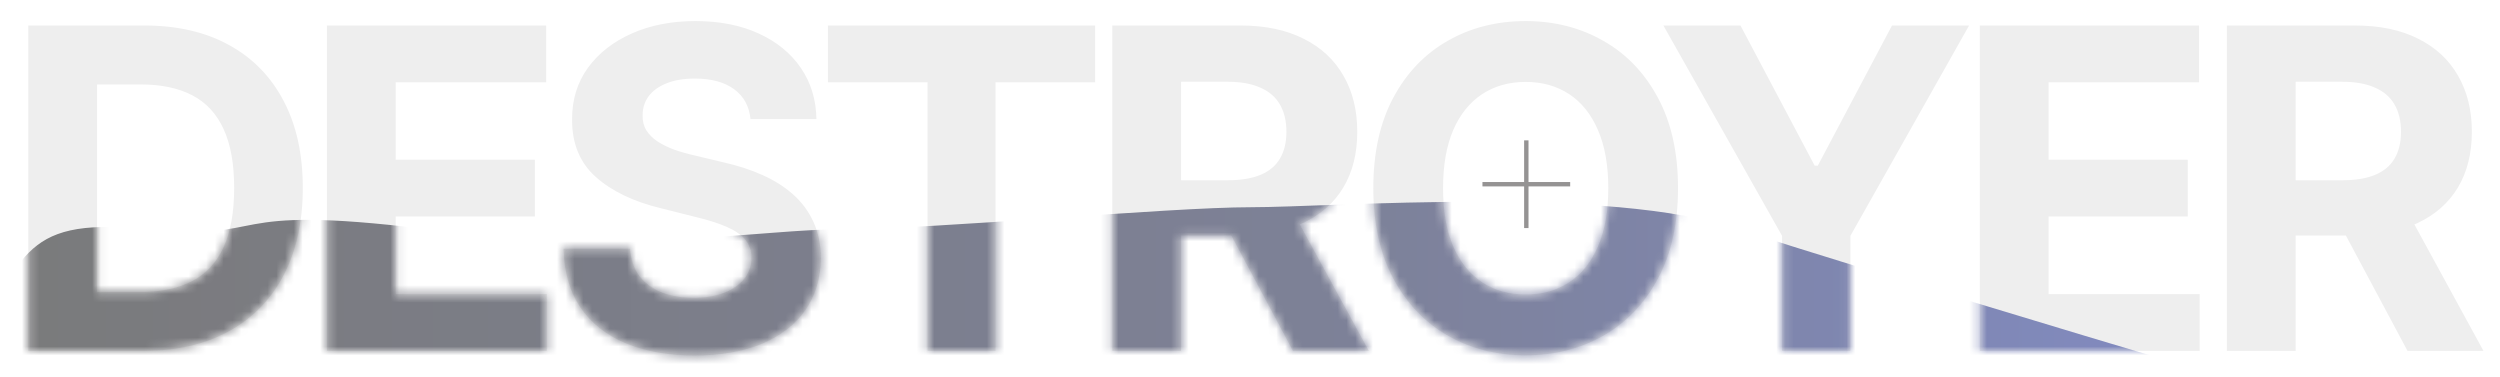
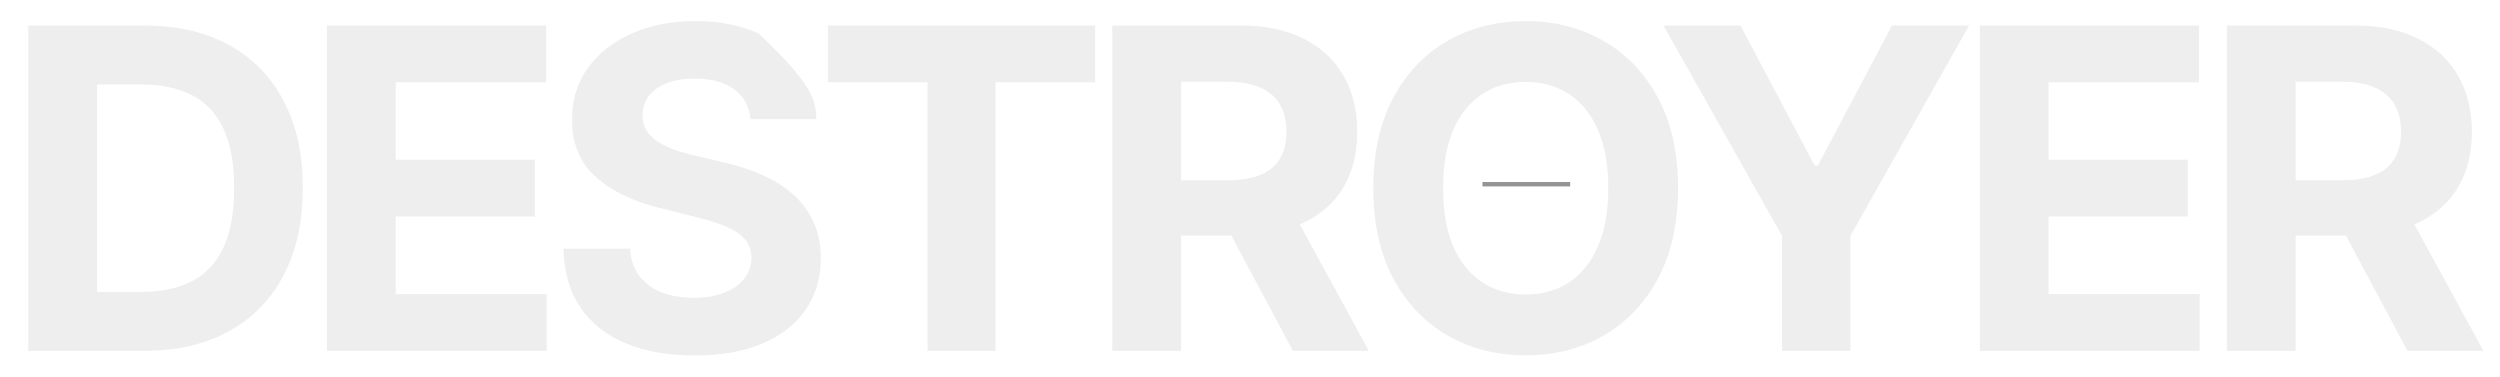
<svg xmlns="http://www.w3.org/2000/svg" width="285" height="43" viewBox="0 0 285 43" fill="none">
-   <path d="M174 16V26" stroke="#959393" stroke-width="0.5" />
  <path d="M179 21L169 21" stroke="#959393" stroke-width="0.5" />
-   <path d="M16.372 40H3.224V2.909H16.481C20.212 2.909 23.423 3.652 26.116 5.137C28.808 6.61 30.879 8.729 32.328 11.494C33.789 14.258 34.519 17.567 34.519 21.418C34.519 25.282 33.789 28.602 32.328 31.379C30.879 34.156 28.796 36.287 26.079 37.772C23.375 39.258 20.139 40 16.372 40ZM11.066 33.281H16.046C18.364 33.281 20.314 32.87 21.896 32.049C23.49 31.216 24.685 29.93 25.482 28.192C26.291 26.441 26.695 24.183 26.695 21.418C26.695 18.678 26.291 16.438 25.482 14.699C24.685 12.961 23.496 11.681 21.914 10.86C20.332 10.039 18.383 9.628 16.064 9.628H11.066V33.281ZM37.268 40V2.909H62.261V9.375H45.11V18.213H60.975V24.678H45.11V33.534H62.334V40H37.268ZM85.557 13.576C85.412 12.115 84.79 10.98 83.691 10.171C82.593 9.363 81.102 8.958 79.218 8.958C77.938 8.958 76.858 9.139 75.976 9.501C75.095 9.852 74.419 10.341 73.948 10.968C73.489 11.596 73.26 12.309 73.26 13.105C73.236 13.77 73.374 14.349 73.676 14.844C73.99 15.339 74.419 15.768 74.962 16.13C75.505 16.48 76.133 16.788 76.846 17.054C77.558 17.307 78.319 17.524 79.127 17.706L82.46 18.503C84.078 18.865 85.563 19.348 86.915 19.951C88.267 20.555 89.439 21.298 90.429 22.179C91.419 23.06 92.185 24.099 92.729 25.294C93.284 26.489 93.568 27.86 93.58 29.405C93.568 31.675 92.988 33.643 91.841 35.309C90.706 36.963 89.064 38.249 86.915 39.167C84.778 40.072 82.2 40.525 79.182 40.525C76.188 40.525 73.58 40.066 71.358 39.149C69.148 38.231 67.422 36.873 66.178 35.074C64.947 33.263 64.301 31.023 64.24 28.355H71.829C71.913 29.598 72.27 30.637 72.897 31.47C73.537 32.291 74.388 32.913 75.451 33.335C76.526 33.746 77.739 33.951 79.091 33.951C80.419 33.951 81.573 33.758 82.55 33.371C83.54 32.985 84.307 32.448 84.85 31.76C85.394 31.071 85.665 30.28 85.665 29.387C85.665 28.554 85.418 27.854 84.923 27.286C84.44 26.719 83.728 26.236 82.786 25.837C81.856 25.439 80.715 25.077 79.363 24.751L75.324 23.736C72.197 22.976 69.728 21.787 67.917 20.169C66.106 18.551 65.206 16.371 65.218 13.631C65.206 11.385 65.804 9.423 67.011 7.745C68.231 6.066 69.903 4.756 72.028 3.815C74.153 2.873 76.568 2.402 79.272 2.402C82.025 2.402 84.428 2.873 86.481 3.815C88.545 4.756 90.151 6.066 91.298 7.745C92.445 9.423 93.037 11.367 93.073 13.576H85.557ZM94.382 9.375V2.909H124.844V9.375H113.489V40H105.738V9.375H94.382ZM126.801 40V2.909H141.435C144.236 2.909 146.626 3.41 148.607 4.412C150.599 5.402 152.114 6.809 153.152 8.632C154.203 10.443 154.728 12.574 154.728 15.025C154.728 17.488 154.197 19.607 153.134 21.382C152.072 23.145 150.532 24.497 148.516 25.439C146.512 26.381 144.085 26.852 141.235 26.852H131.437V20.549H139.968C141.465 20.549 142.708 20.344 143.698 19.933C144.689 19.523 145.425 18.907 145.908 18.086C146.403 17.265 146.651 16.245 146.651 15.025C146.651 13.794 146.403 12.755 145.908 11.91C145.425 11.065 144.682 10.425 143.68 9.99C142.69 9.544 141.441 9.32 139.931 9.32H134.643V40H126.801ZM146.832 23.121L156.05 40H147.393L138.374 23.121H146.832ZM191.294 21.454C191.294 25.499 190.528 28.94 188.994 31.778C187.473 34.615 185.396 36.782 182.764 38.279C180.144 39.765 177.198 40.507 173.926 40.507C170.63 40.507 167.672 39.758 165.052 38.261C162.432 36.764 160.361 34.597 158.84 31.76C157.319 28.922 156.558 25.487 156.558 21.454C156.558 17.41 157.319 13.969 158.84 11.131C160.361 8.294 162.432 6.133 165.052 4.648C167.672 3.151 170.63 2.402 173.926 2.402C177.198 2.402 180.144 3.151 182.764 4.648C185.396 6.133 187.473 8.294 188.994 11.131C190.528 13.969 191.294 17.41 191.294 21.454ZM183.344 21.454C183.344 18.834 182.951 16.625 182.167 14.826C181.394 13.027 180.301 11.663 178.888 10.733C177.476 9.803 175.822 9.338 173.926 9.338C172.031 9.338 170.376 9.803 168.964 10.733C167.551 11.663 166.452 13.027 165.668 14.826C164.895 16.625 164.509 18.834 164.509 21.454C164.509 24.075 164.895 26.284 165.668 28.083C166.452 29.882 167.551 31.246 168.964 32.176C170.376 33.106 172.031 33.571 173.926 33.571C175.822 33.571 177.476 33.106 178.888 32.176C180.301 31.246 181.394 29.882 182.167 28.083C182.951 26.284 183.344 24.075 183.344 21.454ZM189.629 2.909H198.413L206.87 18.883H207.233L215.69 2.909H224.474L210.945 26.888V40H203.158V26.888L189.629 2.909ZM225.697 40V2.909H250.69V9.375H233.539V18.213H249.404V24.678H233.539V33.534H250.763V40H225.697ZM253.865 40V2.909H268.498C271.299 2.909 273.69 3.41 275.67 4.412C277.662 5.402 279.178 6.809 280.216 8.632C281.266 10.443 281.792 12.574 281.792 15.025C281.792 17.488 281.26 19.607 280.198 21.382C279.135 23.145 277.596 24.497 275.58 25.439C273.575 26.381 271.149 26.852 268.299 26.852H258.501V20.549H267.031C268.529 20.549 269.772 20.344 270.762 19.933C271.752 19.523 272.489 18.907 272.972 18.086C273.467 17.265 273.714 16.245 273.714 15.025C273.714 13.794 273.467 12.755 272.972 11.91C272.489 11.065 271.746 10.425 270.744 9.99C269.754 9.544 268.504 9.32 266.995 9.32H261.707V40H253.865ZM273.895 23.121L283.114 40H274.457L265.438 23.121H273.895Z" fill="#EEEEEE" />
+   <path d="M16.372 40H3.224V2.909H16.481C20.212 2.909 23.423 3.652 26.116 5.137C28.808 6.61 30.879 8.729 32.328 11.494C33.789 14.258 34.519 17.567 34.519 21.418C34.519 25.282 33.789 28.602 32.328 31.379C30.879 34.156 28.796 36.287 26.079 37.772C23.375 39.258 20.139 40 16.372 40ZM11.066 33.281H16.046C18.364 33.281 20.314 32.87 21.896 32.049C23.49 31.216 24.685 29.93 25.482 28.192C26.291 26.441 26.695 24.183 26.695 21.418C26.695 18.678 26.291 16.438 25.482 14.699C24.685 12.961 23.496 11.681 21.914 10.86C20.332 10.039 18.383 9.628 16.064 9.628H11.066V33.281ZM37.268 40V2.909H62.261V9.375H45.11V18.213H60.975V24.678H45.11V33.534H62.334V40H37.268ZM85.557 13.576C85.412 12.115 84.79 10.98 83.691 10.171C82.593 9.363 81.102 8.958 79.218 8.958C77.938 8.958 76.858 9.139 75.976 9.501C75.095 9.852 74.419 10.341 73.948 10.968C73.489 11.596 73.26 12.309 73.26 13.105C73.236 13.77 73.374 14.349 73.676 14.844C73.99 15.339 74.419 15.768 74.962 16.13C75.505 16.48 76.133 16.788 76.846 17.054C77.558 17.307 78.319 17.524 79.127 17.706L82.46 18.503C84.078 18.865 85.563 19.348 86.915 19.951C88.267 20.555 89.439 21.298 90.429 22.179C91.419 23.06 92.185 24.099 92.729 25.294C93.284 26.489 93.568 27.86 93.58 29.405C93.568 31.675 92.988 33.643 91.841 35.309C90.706 36.963 89.064 38.249 86.915 39.167C84.778 40.072 82.2 40.525 79.182 40.525C76.188 40.525 73.58 40.066 71.358 39.149C69.148 38.231 67.422 36.873 66.178 35.074C64.947 33.263 64.301 31.023 64.24 28.355H71.829C71.913 29.598 72.27 30.637 72.897 31.47C73.537 32.291 74.388 32.913 75.451 33.335C76.526 33.746 77.739 33.951 79.091 33.951C80.419 33.951 81.573 33.758 82.55 33.371C83.54 32.985 84.307 32.448 84.85 31.76C85.394 31.071 85.665 30.28 85.665 29.387C85.665 28.554 85.418 27.854 84.923 27.286C84.44 26.719 83.728 26.236 82.786 25.837C81.856 25.439 80.715 25.077 79.363 24.751L75.324 23.736C72.197 22.976 69.728 21.787 67.917 20.169C66.106 18.551 65.206 16.371 65.218 13.631C65.206 11.385 65.804 9.423 67.011 7.745C68.231 6.066 69.903 4.756 72.028 3.815C74.153 2.873 76.568 2.402 79.272 2.402C82.025 2.402 84.428 2.873 86.481 3.815C92.445 9.423 93.037 11.367 93.073 13.576H85.557ZM94.382 9.375V2.909H124.844V9.375H113.489V40H105.738V9.375H94.382ZM126.801 40V2.909H141.435C144.236 2.909 146.626 3.41 148.607 4.412C150.599 5.402 152.114 6.809 153.152 8.632C154.203 10.443 154.728 12.574 154.728 15.025C154.728 17.488 154.197 19.607 153.134 21.382C152.072 23.145 150.532 24.497 148.516 25.439C146.512 26.381 144.085 26.852 141.235 26.852H131.437V20.549H139.968C141.465 20.549 142.708 20.344 143.698 19.933C144.689 19.523 145.425 18.907 145.908 18.086C146.403 17.265 146.651 16.245 146.651 15.025C146.651 13.794 146.403 12.755 145.908 11.91C145.425 11.065 144.682 10.425 143.68 9.99C142.69 9.544 141.441 9.32 139.931 9.32H134.643V40H126.801ZM146.832 23.121L156.05 40H147.393L138.374 23.121H146.832ZM191.294 21.454C191.294 25.499 190.528 28.94 188.994 31.778C187.473 34.615 185.396 36.782 182.764 38.279C180.144 39.765 177.198 40.507 173.926 40.507C170.63 40.507 167.672 39.758 165.052 38.261C162.432 36.764 160.361 34.597 158.84 31.76C157.319 28.922 156.558 25.487 156.558 21.454C156.558 17.41 157.319 13.969 158.84 11.131C160.361 8.294 162.432 6.133 165.052 4.648C167.672 3.151 170.63 2.402 173.926 2.402C177.198 2.402 180.144 3.151 182.764 4.648C185.396 6.133 187.473 8.294 188.994 11.131C190.528 13.969 191.294 17.41 191.294 21.454ZM183.344 21.454C183.344 18.834 182.951 16.625 182.167 14.826C181.394 13.027 180.301 11.663 178.888 10.733C177.476 9.803 175.822 9.338 173.926 9.338C172.031 9.338 170.376 9.803 168.964 10.733C167.551 11.663 166.452 13.027 165.668 14.826C164.895 16.625 164.509 18.834 164.509 21.454C164.509 24.075 164.895 26.284 165.668 28.083C166.452 29.882 167.551 31.246 168.964 32.176C170.376 33.106 172.031 33.571 173.926 33.571C175.822 33.571 177.476 33.106 178.888 32.176C180.301 31.246 181.394 29.882 182.167 28.083C182.951 26.284 183.344 24.075 183.344 21.454ZM189.629 2.909H198.413L206.87 18.883H207.233L215.69 2.909H224.474L210.945 26.888V40H203.158V26.888L189.629 2.909ZM225.697 40V2.909H250.69V9.375H233.539V18.213H249.404V24.678H233.539V33.534H250.763V40H225.697ZM253.865 40V2.909H268.498C271.299 2.909 273.69 3.41 275.67 4.412C277.662 5.402 279.178 6.809 280.216 8.632C281.266 10.443 281.792 12.574 281.792 15.025C281.792 17.488 281.26 19.607 280.198 21.382C279.135 23.145 277.596 24.497 275.58 25.439C273.575 26.381 271.149 26.852 268.299 26.852H258.501V20.549H267.031C268.529 20.549 269.772 20.344 270.762 19.933C271.752 19.523 272.489 18.907 272.972 18.086C273.467 17.265 273.714 16.245 273.714 15.025C273.714 13.794 273.467 12.755 272.972 11.91C272.489 11.065 271.746 10.425 270.744 9.99C269.754 9.544 268.504 9.32 266.995 9.32H261.707V40H253.865ZM273.895 23.121L283.114 40H274.457L265.438 23.121H273.895Z" fill="#EEEEEE" />
  <mask id="mask0_246_23" style="mask-type:alpha" maskUnits="userSpaceOnUse" x="3" y="2" width="281" height="39">
-     <path d="M16.372 40H3.224V2.909H16.481C20.212 2.909 23.423 3.652 26.116 5.137C28.808 6.61 30.879 8.729 32.328 11.494C33.789 14.258 34.519 17.567 34.519 21.418C34.519 25.282 33.789 28.602 32.328 31.379C30.879 34.156 28.796 36.287 26.079 37.772C23.375 39.258 20.139 40 16.372 40ZM11.066 33.281H16.046C18.364 33.281 20.314 32.87 21.896 32.049C23.49 31.216 24.685 29.93 25.482 28.192C26.291 26.441 26.695 24.183 26.695 21.418C26.695 18.678 26.291 16.438 25.482 14.699C24.685 12.961 23.496 11.681 21.914 10.86C20.332 10.039 18.383 9.628 16.064 9.628H11.066V33.281ZM37.268 40V2.909H62.261V9.375H45.11V18.213H60.975V24.678H45.11V33.534H62.334V40H37.268ZM85.557 13.576C85.412 12.115 84.79 10.98 83.691 10.171C82.593 9.363 81.102 8.958 79.218 8.958C77.938 8.958 76.858 9.139 75.976 9.501C75.095 9.852 74.419 10.341 73.948 10.968C73.489 11.596 73.26 12.309 73.26 13.105C73.236 13.77 73.374 14.349 73.676 14.844C73.99 15.339 74.419 15.768 74.962 16.13C75.505 16.48 76.133 16.788 76.846 17.054C77.558 17.307 78.319 17.524 79.127 17.706L82.46 18.503C84.078 18.865 85.563 19.348 86.915 19.951C88.267 20.555 89.439 21.298 90.429 22.179C91.419 23.06 92.185 24.099 92.729 25.294C93.284 26.489 93.568 27.86 93.58 29.405C93.568 31.675 92.988 33.643 91.841 35.309C90.706 36.963 89.064 38.249 86.915 39.167C84.778 40.072 82.2 40.525 79.182 40.525C76.188 40.525 73.58 40.066 71.358 39.149C69.148 38.231 67.422 36.873 66.178 35.074C64.947 33.263 64.301 31.023 64.24 28.355H71.829C71.913 29.598 72.27 30.637 72.897 31.47C73.537 32.291 74.388 32.913 75.451 33.335C76.526 33.746 77.739 33.951 79.091 33.951C80.419 33.951 81.573 33.758 82.55 33.371C83.54 32.985 84.307 32.448 84.85 31.76C85.394 31.071 85.665 30.28 85.665 29.387C85.665 28.554 85.418 27.854 84.923 27.286C84.44 26.719 83.728 26.236 82.786 25.837C81.856 25.439 80.715 25.077 79.363 24.751L75.324 23.736C72.197 22.976 69.728 21.787 67.917 20.169C66.106 18.551 65.206 16.371 65.218 13.631C65.206 11.385 65.804 9.423 67.011 7.745C68.231 6.066 69.903 4.756 72.028 3.815C74.153 2.873 76.568 2.402 79.272 2.402C82.025 2.402 84.428 2.873 86.481 3.815C88.545 4.756 90.151 6.066 91.298 7.745C92.445 9.423 93.037 11.367 93.073 13.576H85.557ZM94.382 9.375V2.909H124.844V9.375H113.489V40H105.738V9.375H94.382ZM126.801 40V2.909H141.435C144.236 2.909 146.626 3.41 148.607 4.412C150.599 5.402 152.114 6.809 153.152 8.632C154.203 10.443 154.728 12.574 154.728 15.025C154.728 17.488 154.197 19.607 153.134 21.382C152.072 23.145 150.532 24.497 148.516 25.439C146.512 26.381 144.085 26.852 141.235 26.852H131.437V20.549H139.968C141.465 20.549 142.708 20.344 143.698 19.933C144.689 19.523 145.425 18.907 145.908 18.086C146.403 17.265 146.651 16.245 146.651 15.025C146.651 13.794 146.403 12.755 145.908 11.91C145.425 11.065 144.682 10.425 143.68 9.99C142.69 9.544 141.441 9.32 139.931 9.32H134.643V40H126.801ZM146.832 23.121L156.05 40H147.393L138.374 23.121H146.832ZM191.294 21.454C191.294 25.499 190.528 28.94 188.994 31.778C187.473 34.615 185.396 36.782 182.764 38.279C180.144 39.765 177.198 40.507 173.926 40.507C170.63 40.507 167.672 39.758 165.052 38.261C162.432 36.764 160.361 34.597 158.84 31.76C157.319 28.922 156.558 25.487 156.558 21.454C156.558 17.41 157.319 13.969 158.84 11.131C160.361 8.294 162.432 6.133 165.052 4.648C167.672 3.151 170.63 2.402 173.926 2.402C177.198 2.402 180.144 3.151 182.764 4.648C185.396 6.133 187.473 8.294 188.994 11.131C190.528 13.969 191.294 17.41 191.294 21.454ZM183.344 21.454C183.344 18.834 182.951 16.625 182.167 14.826C181.394 13.027 180.301 11.663 178.888 10.733C177.476 9.803 175.822 9.338 173.926 9.338C172.031 9.338 170.376 9.803 168.964 10.733C167.551 11.663 166.452 13.027 165.668 14.826C164.895 16.625 164.509 18.834 164.509 21.454C164.509 24.075 164.895 26.284 165.668 28.083C166.452 29.882 167.551 31.246 168.964 32.176C170.376 33.106 172.031 33.571 173.926 33.571C175.822 33.571 177.476 33.106 178.888 32.176C180.301 31.246 181.394 29.882 182.167 28.083C182.951 26.284 183.344 24.075 183.344 21.454ZM189.629 2.909H198.413L206.87 18.883H207.233L215.69 2.909H224.474L210.945 26.888V40H203.158V26.888L189.629 2.909ZM225.697 40V2.909H250.69V9.375H233.539V18.213H249.404V24.678H233.539V33.534H250.763V40H225.697ZM253.865 40V2.909H268.498C271.299 2.909 273.69 3.41 275.67 4.412C277.662 5.402 279.178 6.809 280.216 8.632C281.266 10.443 281.792 12.574 281.792 15.025C281.792 17.488 281.26 19.607 280.198 21.382C279.135 23.145 277.596 24.497 275.58 25.439C273.575 26.381 271.149 26.852 268.299 26.852H258.501V20.549H267.031C268.529 20.549 269.772 20.344 270.762 19.933C271.752 19.523 272.489 18.907 272.972 18.086C273.467 17.265 273.714 16.245 273.714 15.025C273.714 13.794 273.467 12.755 272.972 11.91C272.489 11.065 271.746 10.425 270.744 9.99C269.754 9.544 268.504 9.32 266.995 9.32H261.707V40H253.865ZM273.895 23.121L283.114 40H274.457L265.438 23.121H273.895Z" fill="#EEEEEE" />
-   </mask>
+     </mask>
  <g mask="url(#mask0_246_23)">
    <g filter="url(#filter0_f_246_23)">
      <path d="M16.498 26.119C1.616 24.622 3.183 30.111 -4.65 40.09L-7 41.587L16.498 55.559C41.302 55.892 94.043 56.358 106.576 55.559C122.241 54.561 154.356 46.078 159.839 46.078C165.322 46.078 216.235 49.072 220.152 49.571C223.285 49.971 268.689 52.898 276 49.571C265.034 46.577 210.126 30.11 198.22 26.119C183.337 21.129 152.006 23.624 142.607 23.624C133.207 23.624 106.576 26.119 96.393 26.119C86.21 26.119 72.895 29.113 48.613 26.119C24.331 23.125 31.381 27.616 16.498 26.119Z" fill="url(#paint0_linear_246_23)" fill-opacity="0.5" />
    </g>
  </g>
  <defs>
    <filter id="filter0_f_246_23" x="-22" y="8" width="313" height="63" filterUnits="userSpaceOnUse" color-interpolation-filters="sRGB">
      <feFlood flood-opacity="0" result="BackgroundImageFix" />
      <feBlend mode="normal" in="SourceGraphic" in2="BackgroundImageFix" result="shape" />
      <feGaussianBlur stdDeviation="7.5" result="effect1_foregroundBlur_246_23" />
    </filter>
    <linearGradient id="paint0_linear_246_23" x1="-7" y1="39.5" x2="246" y2="39.5" gradientUnits="userSpaceOnUse">
      <stop stop-color="#060606" />
      <stop offset="0.624" stop-color="#0C1440" />
      <stop offset="1" stop-color="#142690" />
    </linearGradient>
  </defs>
</svg>